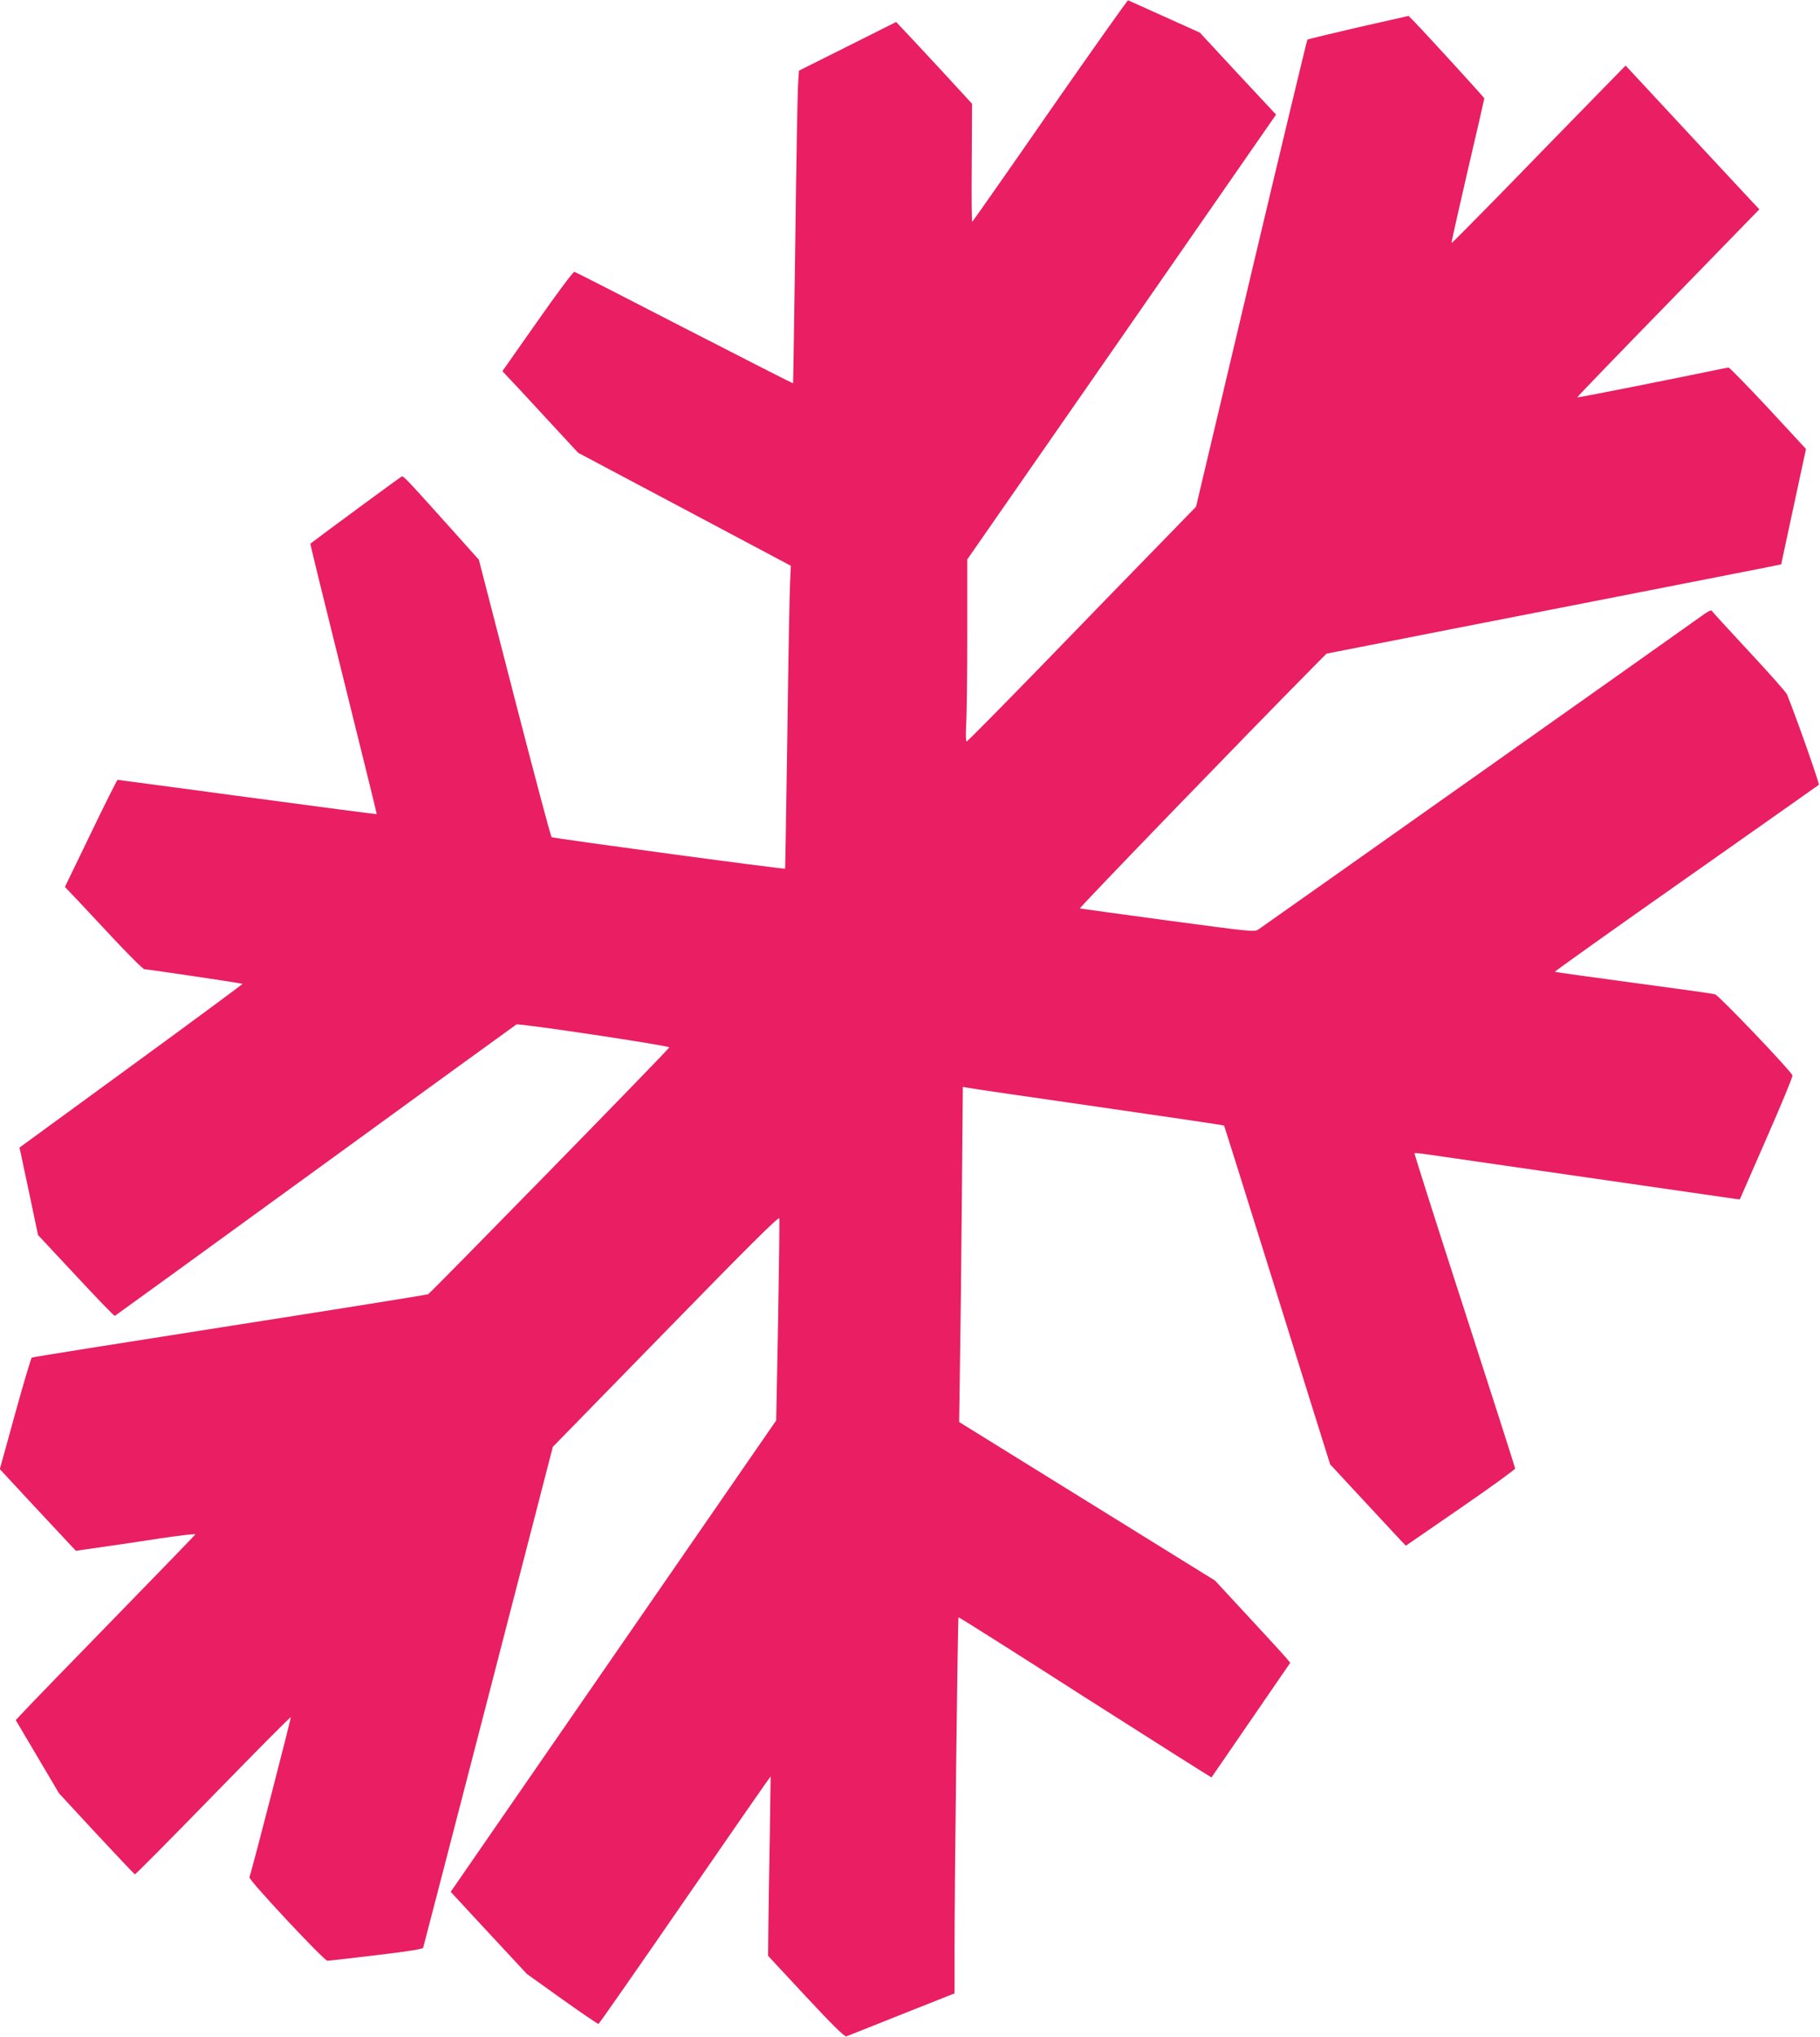
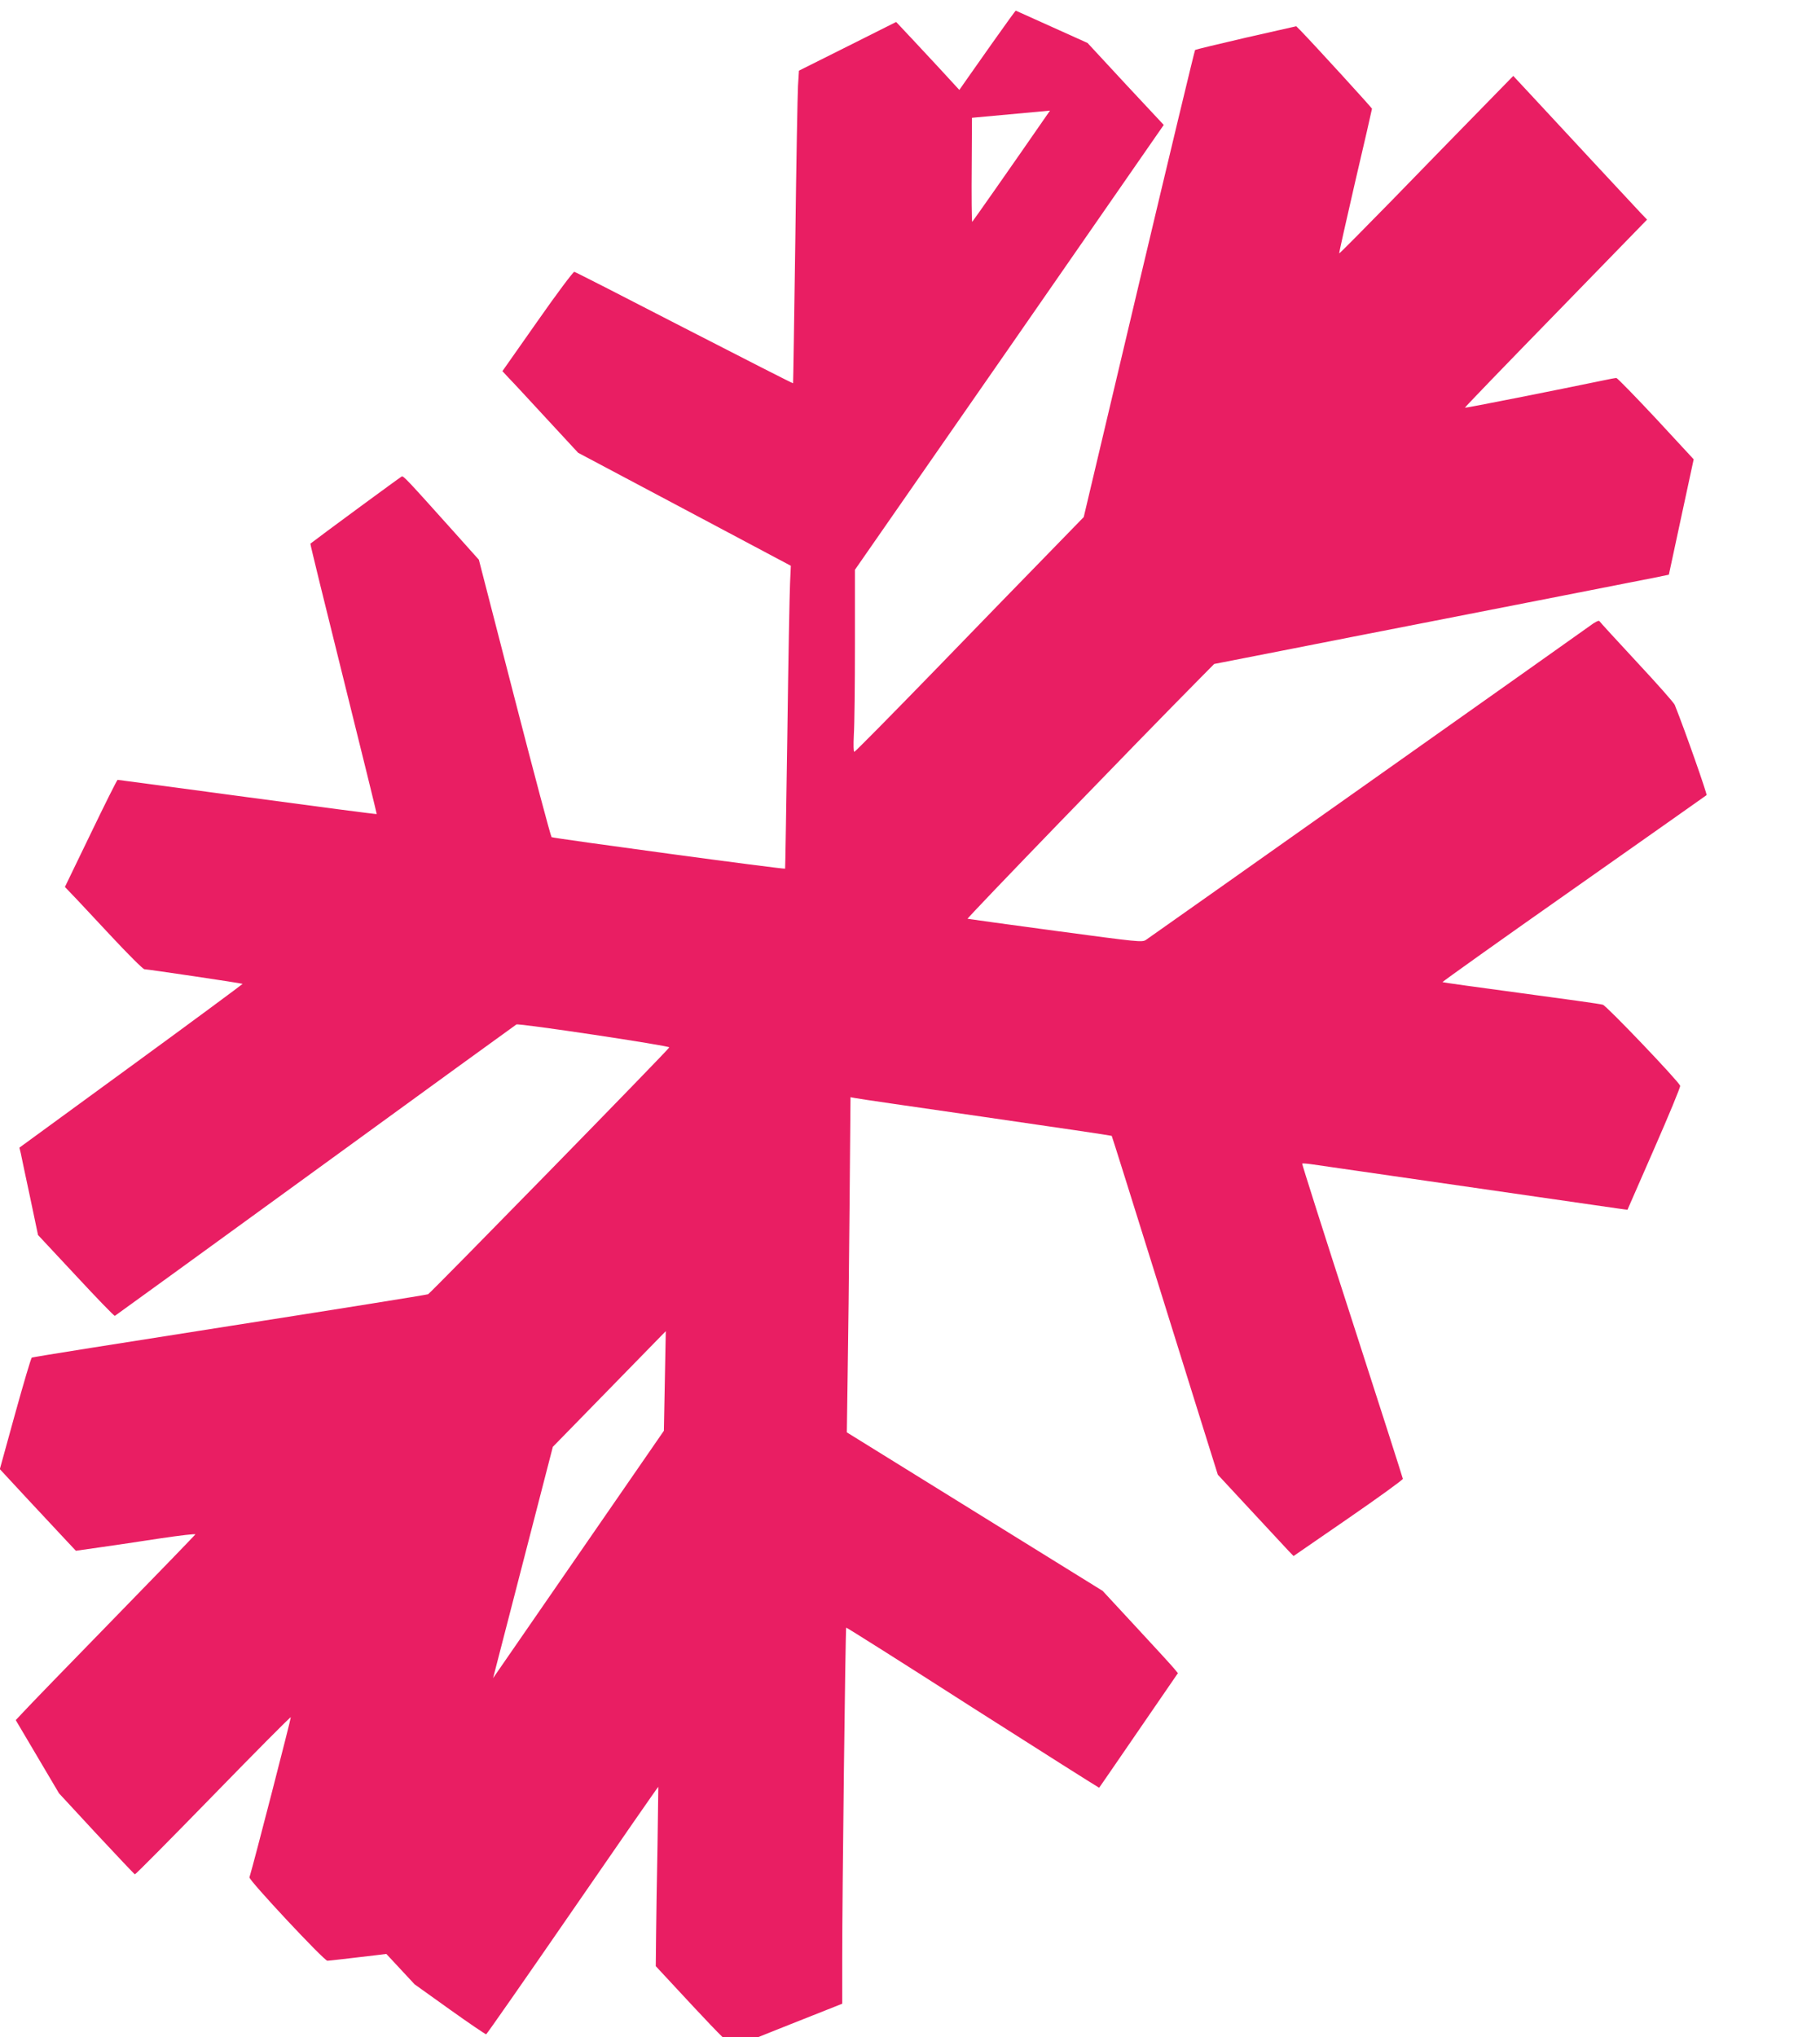
<svg xmlns="http://www.w3.org/2000/svg" version="1.0" width="1144pt" height="1280pt" viewBox="0 0 1144 1280" preserveAspectRatio="xMidYMid meet">
  <g transform="translate(0,1280) scale(0.1,-0.1)" fill="#e91e63" stroke="none">
-     <path d="M6600 12105 c-265 -383 -486 -697 -489 -699 -3 -2 -5 164 -3 369 l2 373 -206 224 c-114 122 -221 238 -239 256 l-32 34 -305 -153 -306 -153 -6 -95 c-3 -53 -11 -494 -17 -981 -7 -487 -13 -886 -14 -888 -2 -2 -309 155 -683 347 -374 193 -685 352 -692 353 -6 2 -111 -138 -232 -311 l-220 -313 39 -42 c22 -22 129 -138 238 -256 l199 -215 669 -355 668 -355 -5 -110 c-3 -60 -11 -488 -17 -950 -7 -462 -13 -841 -14 -843 -5 -6 -1460 191 -1468 198 -5 4 -110 398 -233 875 l-224 868 -162 181 c-289 322 -312 347 -323 342 -8 -3 -522 -381 -574 -422 -2 -2 92 -384 208 -850 116 -466 210 -848 209 -849 -2 -2 -367 46 -813 106 -445 60 -813 109 -816 109 -3 0 -79 -151 -168 -336 l-163 -337 44 -46 c25 -25 133 -142 242 -258 109 -117 205 -213 214 -213 26 -1 613 -88 617 -92 1 -1 -313 -234 -700 -516 l-703 -513 9 -37 c4 -20 30 -144 58 -274 l50 -238 238 -255 c130 -140 240 -254 245 -253 4 2 571 413 1259 913 689 501 1258 914 1265 918 15 9 966 -134 961 -144 -5 -15 -1502 -1545 -1516 -1551 -9 -4 -571 -94 -1249 -200 -678 -106 -1237 -195 -1242 -198 -5 -3 -52 -162 -105 -353 l-96 -348 178 -192 c98 -105 205 -220 239 -256 l61 -65 154 22 c85 12 254 37 377 56 122 18 221 30 220 25 -2 -4 -235 -245 -518 -535 -284 -291 -537 -552 -563 -581 l-48 -51 136 -230 136 -230 235 -254 c130 -139 238 -254 242 -255 4 -1 225 222 492 496 267 274 486 495 488 491 2 -6 -232 -915 -260 -1006 -5 -17 469 -524 490 -524 9 0 147 16 307 35 202 24 291 38 295 47 2 7 187 718 410 1580 l405 1567 710 727 c518 531 711 723 714 709 1 -10 -2 -300 -8 -644 l-12 -626 -38 -55 c-21 -30 -481 -697 -1023 -1481 l-985 -1426 239 -258 240 -258 221 -158 c122 -87 225 -157 229 -156 4 1 249 352 544 780 295 428 537 777 538 775 0 -2 -2 -167 -5 -368 -4 -201 -8 -454 -9 -562 l-2 -197 238 -256 c166 -178 243 -254 254 -250 8 3 165 65 347 138 l333 132 0 290 c0 398 20 2068 25 2073 2 2 360 -224 795 -503 436 -278 794 -504 795 -503 2 2 113 164 249 362 l246 358 -23 28 c-12 15 -118 131 -236 258 l-214 231 -804 498 -804 498 5 355 c3 195 9 669 12 1053 l6 698 27 -5 c14 -4 383 -57 819 -120 437 -63 795 -116 796 -118 2 -2 137 -433 301 -958 164 -525 313 -1004 332 -1063 l34 -108 206 -222 c113 -122 220 -237 238 -256 l32 -33 344 237 c189 130 343 242 343 248 -1 7 -144 454 -319 995 -175 540 -316 984 -314 986 2 2 31 0 64 -5 98 -14 1563 -226 1780 -257 110 -16 200 -29 201 -28 0 0 76 173 168 384 92 210 166 388 163 395 -13 32 -463 503 -486 509 -14 5 -246 37 -515 73 -269 36 -491 67 -493 69 -2 2 368 266 824 586 455 320 831 585 836 589 5 5 -135 405 -200 567 -4 12 -111 133 -238 269 -126 136 -233 252 -236 258 -4 5 -30 -8 -60 -31 -43 -32 -2699 -1910 -2789 -1972 -24 -17 -46 -14 -569 56 -299 40 -548 75 -553 76 -7 3 1062 1108 1457 1507 l93 94 424 83 c232 46 632 124 888 174 256 50 578 113 715 140 138 27 381 75 540 106 160 31 290 57 291 58 0 0 35 164 78 363 l78 362 -237 256 c-131 140 -243 255 -249 255 -6 0 -45 -7 -86 -16 -274 -57 -863 -174 -866 -171 -2 2 255 268 571 592 l574 590 -43 45 c-23 25 -157 169 -298 320 -140 151 -310 334 -377 406 l-123 132 -212 -217 c-116 -119 -362 -370 -545 -559 -184 -188 -335 -341 -337 -339 -2 2 44 205 101 453 58 247 105 452 105 456 0 5 -357 396 -449 491 l-27 27 -314 -71 c-173 -40 -318 -75 -322 -78 -3 -3 -162 -665 -353 -1470 l-347 -1465 -221 -227 c-122 -125 -445 -457 -717 -738 -272 -280 -499 -510 -504 -510 -5 -1 -6 44 -3 106 4 58 7 316 7 572 l0 466 971 1397 970 1398 -240 257 -239 258 -222 100 c-122 55 -225 101 -229 103 -4 1 -225 -311 -491 -693z" />
+     <path d="M6600 12105 c-265 -383 -486 -697 -489 -699 -3 -2 -5 164 -3 369 l2 373 -206 224 c-114 122 -221 238 -239 256 l-32 34 -305 -153 -306 -153 -6 -95 c-3 -53 -11 -494 -17 -981 -7 -487 -13 -886 -14 -888 -2 -2 -309 155 -683 347 -374 193 -685 352 -692 353 -6 2 -111 -138 -232 -311 l-220 -313 39 -42 c22 -22 129 -138 238 -256 l199 -215 669 -355 668 -355 -5 -110 c-3 -60 -11 -488 -17 -950 -7 -462 -13 -841 -14 -843 -5 -6 -1460 191 -1468 198 -5 4 -110 398 -233 875 l-224 868 -162 181 c-289 322 -312 347 -323 342 -8 -3 -522 -381 -574 -422 -2 -2 92 -384 208 -850 116 -466 210 -848 209 -849 -2 -2 -367 46 -813 106 -445 60 -813 109 -816 109 -3 0 -79 -151 -168 -336 l-163 -337 44 -46 c25 -25 133 -142 242 -258 109 -117 205 -213 214 -213 26 -1 613 -88 617 -92 1 -1 -313 -234 -700 -516 l-703 -513 9 -37 c4 -20 30 -144 58 -274 l50 -238 238 -255 c130 -140 240 -254 245 -253 4 2 571 413 1259 913 689 501 1258 914 1265 918 15 9 966 -134 961 -144 -5 -15 -1502 -1545 -1516 -1551 -9 -4 -571 -94 -1249 -200 -678 -106 -1237 -195 -1242 -198 -5 -3 -52 -162 -105 -353 l-96 -348 178 -192 c98 -105 205 -220 239 -256 l61 -65 154 22 c85 12 254 37 377 56 122 18 221 30 220 25 -2 -4 -235 -245 -518 -535 -284 -291 -537 -552 -563 -581 l-48 -51 136 -230 136 -230 235 -254 c130 -139 238 -254 242 -255 4 -1 225 222 492 496 267 274 486 495 488 491 2 -6 -232 -915 -260 -1006 -5 -17 469 -524 490 -524 9 0 147 16 307 35 202 24 291 38 295 47 2 7 187 718 410 1580 l405 1567 710 727 l-12 -626 -38 -55 c-21 -30 -481 -697 -1023 -1481 l-985 -1426 239 -258 240 -258 221 -158 c122 -87 225 -157 229 -156 4 1 249 352 544 780 295 428 537 777 538 775 0 -2 -2 -167 -5 -368 -4 -201 -8 -454 -9 -562 l-2 -197 238 -256 c166 -178 243 -254 254 -250 8 3 165 65 347 138 l333 132 0 290 c0 398 20 2068 25 2073 2 2 360 -224 795 -503 436 -278 794 -504 795 -503 2 2 113 164 249 362 l246 358 -23 28 c-12 15 -118 131 -236 258 l-214 231 -804 498 -804 498 5 355 c3 195 9 669 12 1053 l6 698 27 -5 c14 -4 383 -57 819 -120 437 -63 795 -116 796 -118 2 -2 137 -433 301 -958 164 -525 313 -1004 332 -1063 l34 -108 206 -222 c113 -122 220 -237 238 -256 l32 -33 344 237 c189 130 343 242 343 248 -1 7 -144 454 -319 995 -175 540 -316 984 -314 986 2 2 31 0 64 -5 98 -14 1563 -226 1780 -257 110 -16 200 -29 201 -28 0 0 76 173 168 384 92 210 166 388 163 395 -13 32 -463 503 -486 509 -14 5 -246 37 -515 73 -269 36 -491 67 -493 69 -2 2 368 266 824 586 455 320 831 585 836 589 5 5 -135 405 -200 567 -4 12 -111 133 -238 269 -126 136 -233 252 -236 258 -4 5 -30 -8 -60 -31 -43 -32 -2699 -1910 -2789 -1972 -24 -17 -46 -14 -569 56 -299 40 -548 75 -553 76 -7 3 1062 1108 1457 1507 l93 94 424 83 c232 46 632 124 888 174 256 50 578 113 715 140 138 27 381 75 540 106 160 31 290 57 291 58 0 0 35 164 78 363 l78 362 -237 256 c-131 140 -243 255 -249 255 -6 0 -45 -7 -86 -16 -274 -57 -863 -174 -866 -171 -2 2 255 268 571 592 l574 590 -43 45 c-23 25 -157 169 -298 320 -140 151 -310 334 -377 406 l-123 132 -212 -217 c-116 -119 -362 -370 -545 -559 -184 -188 -335 -341 -337 -339 -2 2 44 205 101 453 58 247 105 452 105 456 0 5 -357 396 -449 491 l-27 27 -314 -71 c-173 -40 -318 -75 -322 -78 -3 -3 -162 -665 -353 -1470 l-347 -1465 -221 -227 c-122 -125 -445 -457 -717 -738 -272 -280 -499 -510 -504 -510 -5 -1 -6 44 -3 106 4 58 7 316 7 572 l0 466 971 1397 970 1398 -240 257 -239 258 -222 100 c-122 55 -225 101 -229 103 -4 1 -225 -311 -491 -693z" />
  </g>
</svg>